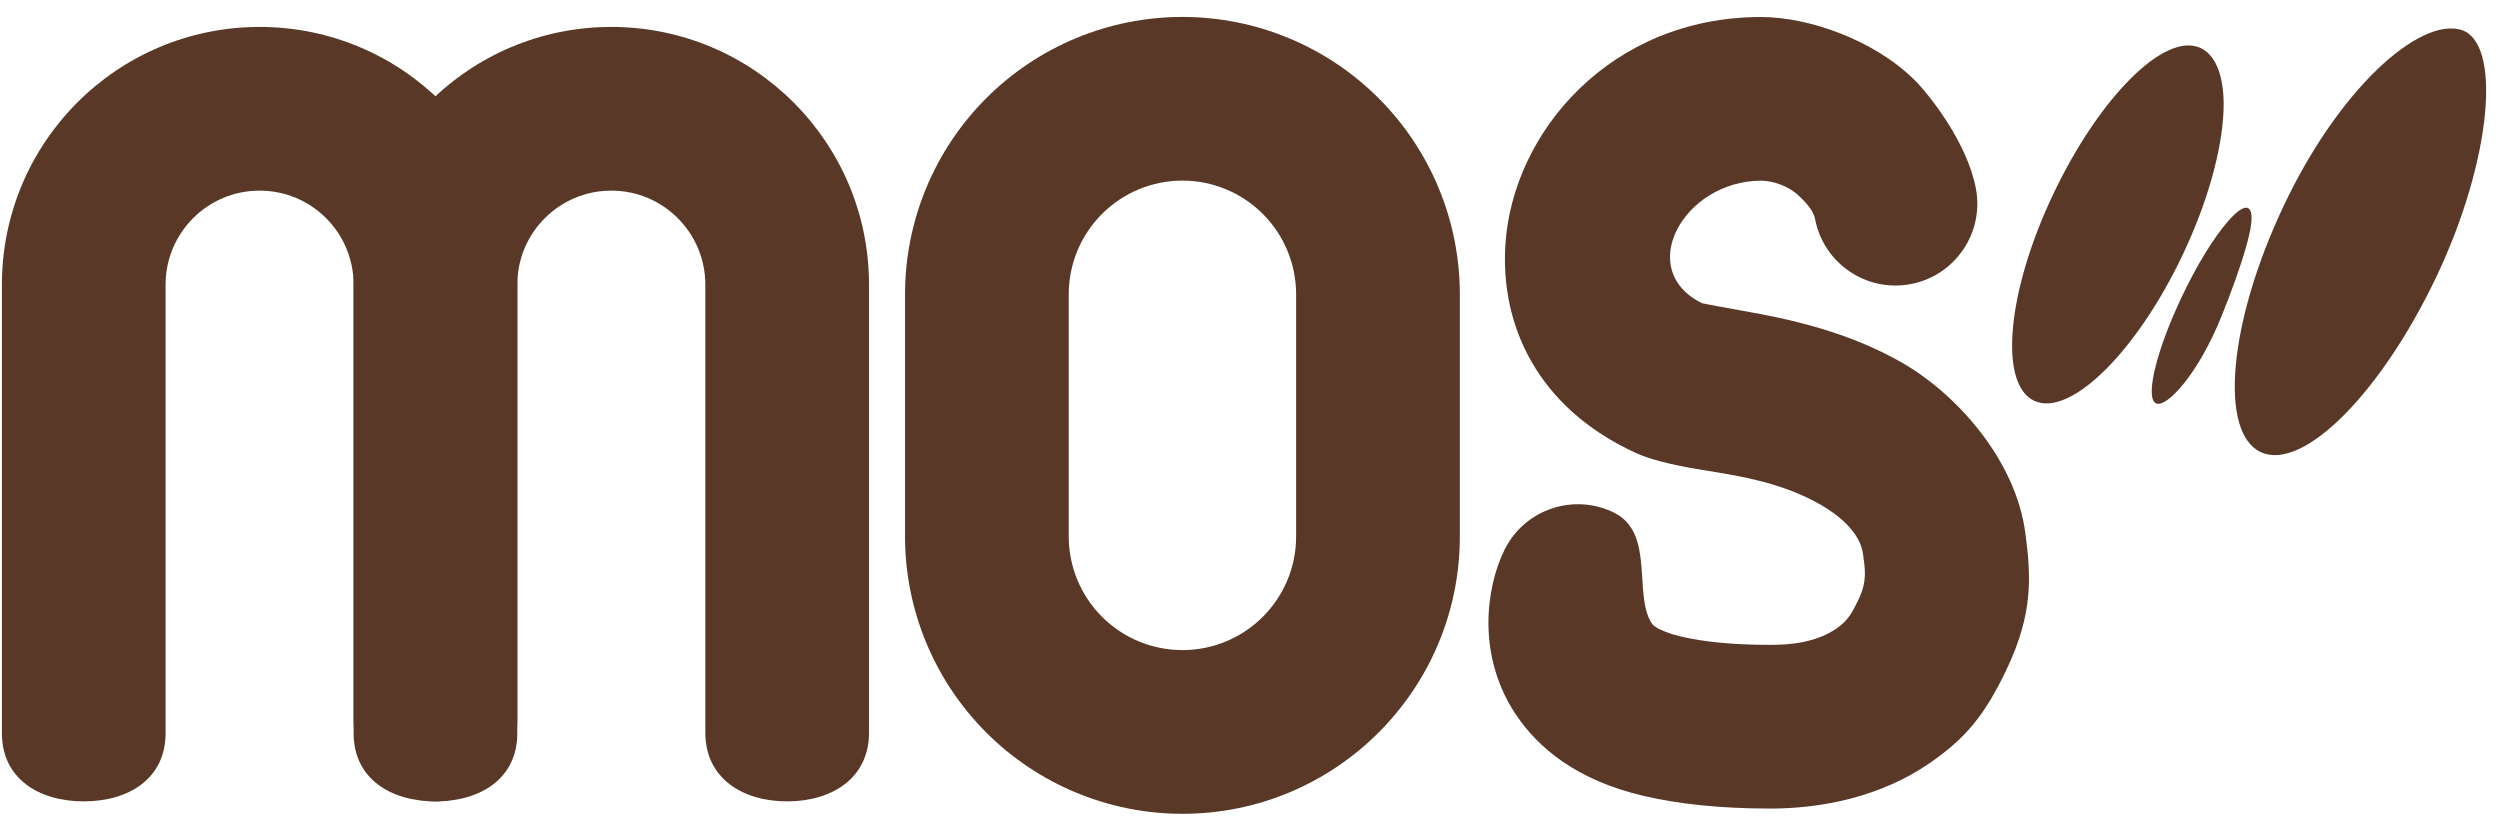
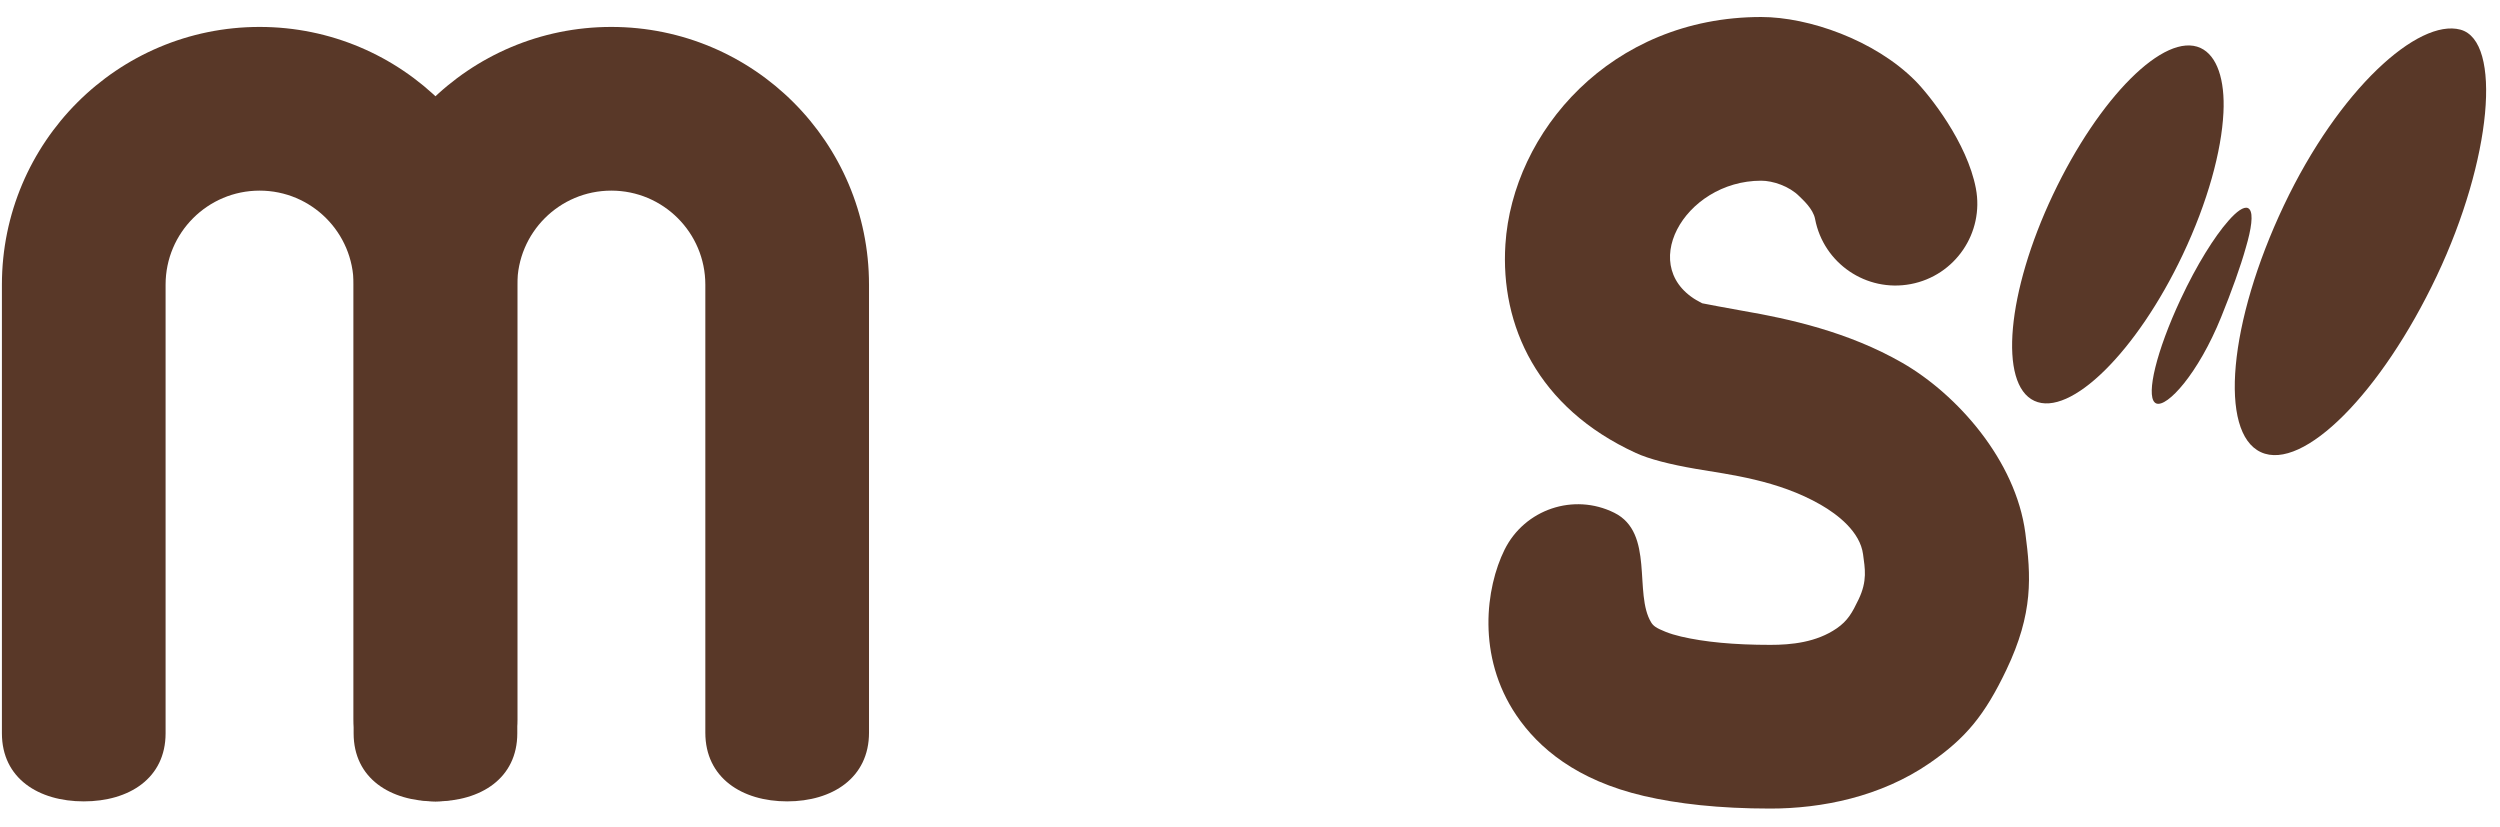
<svg xmlns="http://www.w3.org/2000/svg" width="136" height="45" viewBox="0 0 136 45" fill="none">
  <path fill-rule="evenodd" clip-rule="evenodd" d="M110.668 21.806C108.719 20.905 109.173 15.882 111.683 10.588C114.193 5.294 117.761 1.71 119.711 2.61C120.61 3.026 121.045 4.341 120.955 6.131C120.852 8.224 120.096 10.998 118.743 13.852C116.233 19.146 112.618 22.707 110.668 21.806Z" fill="#593828" />
  <path fill-rule="evenodd" clip-rule="evenodd" d="M122.992 24.598C120.696 23.537 121.233 17.523 124.241 11.179C127.249 4.833 131.558 0.998 133.845 1.612C136.131 2.226 135.563 8.677 132.555 15.022C129.547 21.366 125.287 25.659 122.992 24.598Z" fill="#593828" />
  <path fill-rule="evenodd" clip-rule="evenodd" d="M117.208 21.884C116.766 21.439 117.287 19.144 118.631 16.269C119.502 14.406 120.471 12.865 121.222 12.015C121.679 11.491 122.06 11.229 122.28 11.316C122.321 11.332 122.356 11.361 122.384 11.401C122.579 11.66 122.484 12.421 122.171 13.478C121.882 14.51 121.406 15.829 120.831 17.25C119.578 20.345 117.885 22.179 117.301 21.948C117.265 21.934 117.234 21.912 117.208 21.884Z" fill="#593828" />
-   <path fill-rule="evenodd" clip-rule="evenodd" d="M64.324 0.921C68.325 0.921 72.165 2.511 74.995 5.341C77.823 8.17 79.415 12.008 79.415 16.011V29.181C79.415 37.513 72.659 44.271 64.324 44.271C60.323 44.271 56.484 42.68 53.653 39.851C50.825 37.021 49.233 33.181 49.233 29.181V16.011C49.233 12.008 50.825 8.17 53.653 5.341C56.484 2.511 60.323 0.921 64.324 0.921ZM64.324 9.825C62.684 9.825 61.111 10.477 59.951 11.637C58.79 12.797 58.139 14.37 58.139 16.011V29.181C58.139 30.82 58.79 32.395 59.951 33.555C61.111 34.715 62.684 35.365 64.324 35.365C67.741 35.365 70.509 32.597 70.509 29.181V16.011C70.509 14.37 69.858 12.797 68.697 11.637C67.537 10.477 65.965 9.825 64.324 9.825Z" fill="#593828" />
  <path fill-rule="evenodd" clip-rule="evenodd" d="M92.597 16.498C92.799 16.537 93.956 16.762 94.78 16.904C97.314 17.34 100.539 18.045 103.487 19.739C106.454 21.445 109.659 25.033 110.179 29C110.485 31.332 110.628 33.342 109.142 36.45C107.976 38.888 106.955 40.147 104.974 41.513C102.298 43.359 99.079 43.986 96.309 43.986C93.499 43.986 91.244 43.723 89.433 43.302C85.758 42.446 83.686 40.681 82.484 38.902C80.319 35.692 80.829 31.96 81.848 29.904C82.94 27.703 85.614 26.802 87.815 27.894C90.017 28.985 88.863 32.294 89.825 33.861C89.94 34.047 90.089 34.163 90.599 34.367C90.853 34.469 91.137 34.556 91.452 34.629C92.73 34.927 94.325 35.081 96.309 35.081C97.452 35.081 98.814 34.945 99.918 34.183C100.515 33.77 100.756 33.342 101.107 32.608C101.595 31.591 101.451 30.92 101.351 30.157C101.189 28.925 99.969 27.989 99.048 27.459C96.71 26.114 94.074 25.818 92.273 25.51C90.844 25.265 89.709 24.973 88.99 24.642C83.626 22.18 81.61 17.689 81.894 13.294C82.288 7.194 87.613 0.925 95.808 0.925C98.389 0.925 101.987 2.179 104.187 4.389C104.968 5.174 107.015 7.756 107.488 10.251C107.946 12.665 106.359 14.997 103.945 15.454C101.53 15.914 99.198 14.325 98.74 11.912C98.633 11.35 98.051 10.847 97.876 10.671C97.334 10.127 96.444 9.83 95.808 9.83C91.598 9.83 88.894 14.682 92.597 16.498Z" fill="#593828" />
  <path fill-rule="evenodd" clip-rule="evenodd" d="M9.008 39.89C9.008 42.347 7.014 43.595 4.557 43.595C2.099 43.595 0.104 42.347 0.104 39.89V15.484C0.104 7.742 6.381 1.465 14.123 1.465C21.866 1.465 28.141 7.742 28.141 15.484V39.89C28.141 42.347 26.147 43.595 23.69 43.595C21.233 43.595 19.237 42.347 19.237 39.89V15.484C19.237 12.66 16.948 10.37 14.123 10.37C11.299 10.37 9.008 12.66 9.008 15.484V39.89Z" fill="#593828" />
  <path fill-rule="evenodd" clip-rule="evenodd" d="M28.141 39.142C28.141 41.6 26.147 43.595 23.689 43.595C21.232 43.595 19.237 41.6 19.237 39.142V15.484C19.237 7.742 25.514 1.465 33.255 1.465C40.998 1.465 47.274 7.742 47.274 15.484V39.859C47.274 42.316 45.28 43.595 42.822 43.595C40.365 43.595 38.37 42.316 38.37 39.859V15.484C38.37 12.66 36.08 10.37 33.255 10.37C30.431 10.37 28.141 12.66 28.141 15.484V39.142Z" fill="#593828" />
</svg>